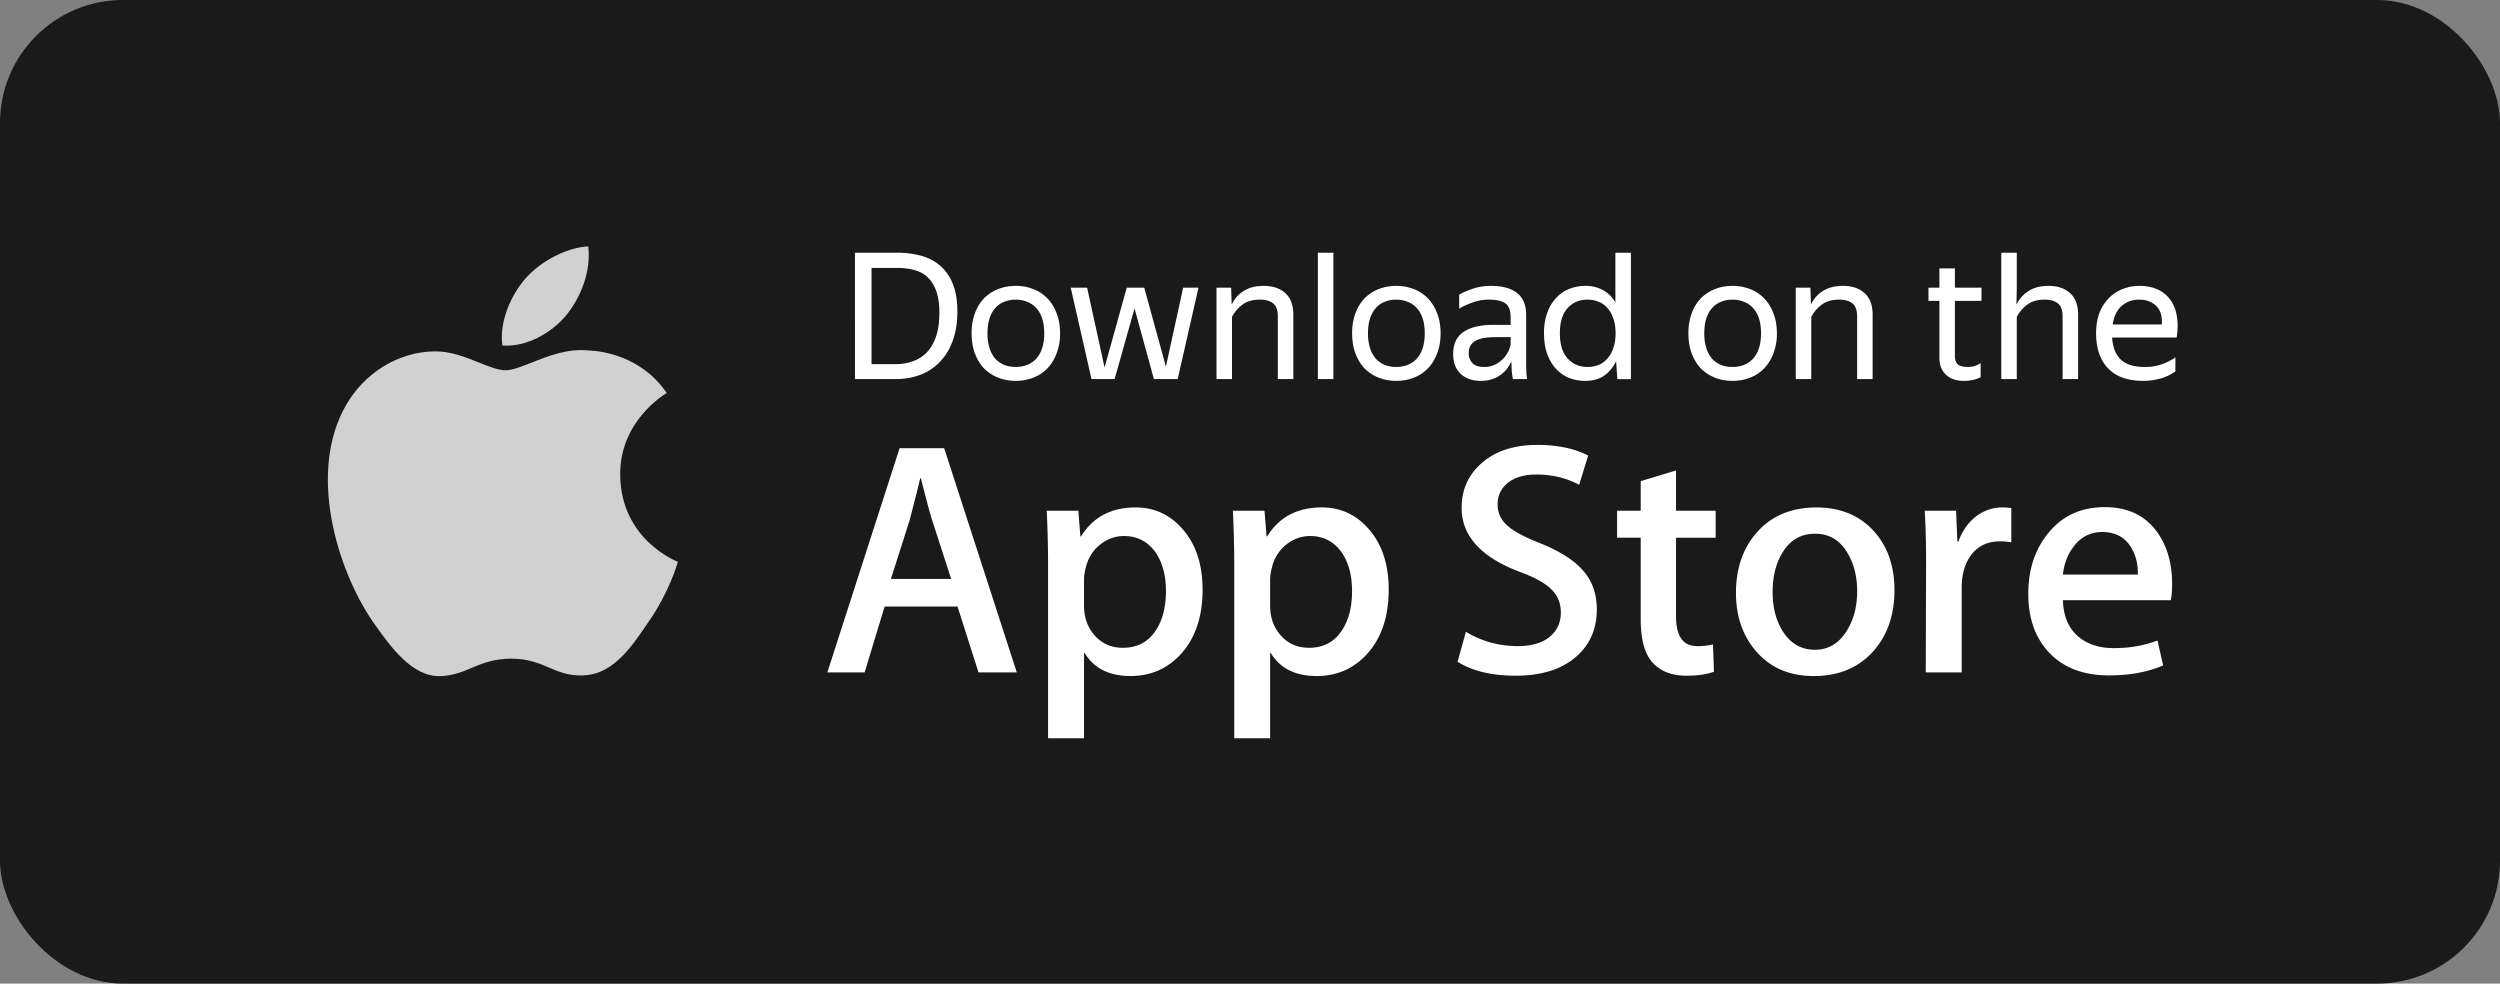
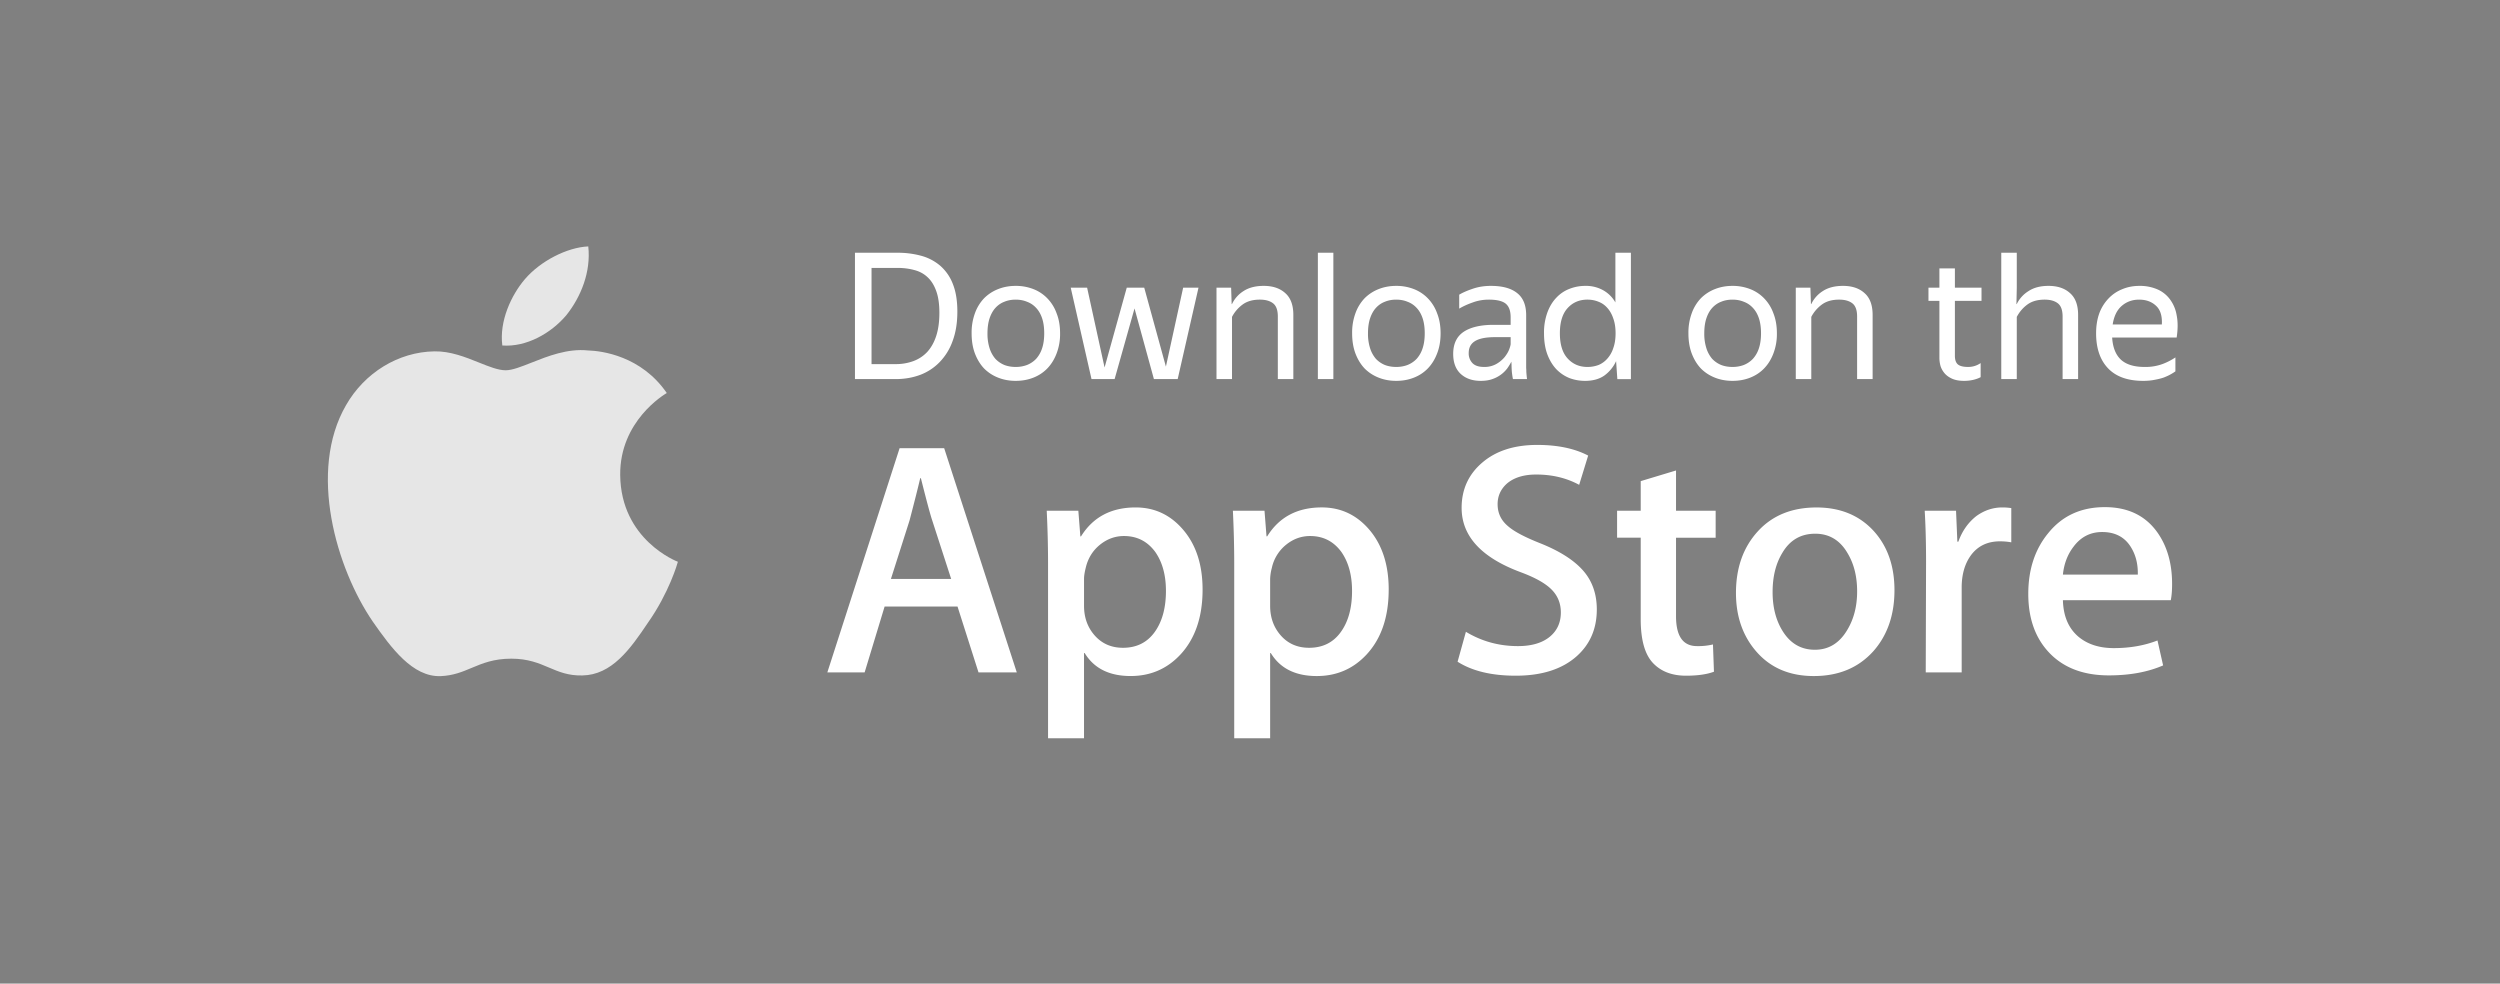
<svg xmlns="http://www.w3.org/2000/svg" width="122" height="48" fill="none">
  <rect width="100%" height="100%" fill="#808080" stroke="none" />
-   <rect width="122" height="48" rx="6" fill="#000" fill-opacity=".8" />
  <path opacity=".8" fill-rule="evenodd" clip-rule="evenodd" d="M28.708 12.025c.137 1.24-.356 2.463-1.075 3.362-.75.884-1.951 1.56-3.12 1.473-.154-1.193.439-2.462 1.102-3.237.75-.878 2.052-1.552 3.093-1.598zm3.828 7.156c-.13.078-2.293 1.367-2.27 3.996.028 3.176 2.781 4.226 2.815 4.237-.017.074-.431 1.515-1.464 2.978-.862 1.288-1.766 2.548-3.201 2.57-.683.016-1.143-.18-1.623-.384-.501-.213-1.023-.435-1.84-.435-.865 0-1.41.23-1.936.45-.454.191-.894.376-1.514.402-1.367.05-2.411-1.376-3.305-2.652-1.787-2.607-3.177-7.346-1.312-10.57.903-1.582 2.55-2.6 4.312-2.627.775-.016 1.52.282 2.171.544.499.2.944.379 1.308.379.32 0 .753-.172 1.257-.371.794-.316 1.766-.7 2.757-.597.677.02 2.604.267 3.848 2.078l-.003.002z" fill="#fff" />
-   <path fill-rule="evenodd" clip-rule="evenodd" d="M43.795 12.334h-2.073V18.5H43.7c.436 0 .837-.069 1.204-.206a2.59 2.59 0 00.955-.628 2.83 2.83 0 00.628-1.023c.155-.413.232-.892.232-1.437 0-.538-.075-.992-.224-1.358a2.242 2.242 0 00-.619-.886 2.394 2.394 0 00-.929-.482 4.344 4.344 0 00-1.152-.146zm-1.264 5.435v-4.695h1.264c.292 0 .565.034.817.103.252.063.467.178.645.344.184.166.327.393.43.68.103.28.155.636.155 1.066 0 .435-.052.81-.155 1.126-.103.316-.25.576-.439.783-.189.2-.415.35-.679.447a2.487 2.487 0 01-.869.146h-1.17zm6.183.662c.263.104.547.155.851.155.31 0 .596-.051.86-.155.264-.103.49-.252.68-.447.194-.2.346-.444.455-.73a2.65 2.65 0 00.172-.99c0-.367-.057-.694-.172-.98a2.009 2.009 0 00-.456-.731 1.898 1.898 0 00-.679-.447 2.34 2.34 0 00-.86-.155c-.304 0-.588.051-.851.155a1.983 1.983 0 00-.688.447 2.07 2.07 0 00-.448.73 2.745 2.745 0 00-.163.981c0 .373.054.703.163.99.11.286.258.53.448.73.195.195.424.344.688.447zm1.401-.619a1.54 1.54 0 01-.55.095c-.2 0-.384-.032-.55-.095a1.275 1.275 0 01-.439-.3 1.487 1.487 0 01-.284-.517 2.318 2.318 0 01-.103-.73c0-.282.035-.525.103-.732.07-.206.164-.375.284-.507.126-.138.272-.238.439-.301.166-.069.35-.103.55-.103.2 0 .384.034.55.103.172.063.322.163.448.3.126.133.223.302.292.508.069.207.103.45.103.731 0 .281-.034.525-.103.731a1.413 1.413 0 01-.292.516 1.258 1.258 0 01-.448.301zm6.196.688h1.16l1.016-4.463h-.749l-.842 3.853-1.058-3.853h-.852l-1.083 3.896-.852-3.896h-.8l1.015 4.463h1.127l.972-3.448.946 3.448zm4.327-3.638c.218-.16.499-.24.843-.24.275 0 .49.06.645.18.155.12.232.336.232.645V18.5h.757v-3.13c0-.482-.132-.837-.396-1.067-.258-.235-.608-.352-1.05-.352-.395 0-.721.083-.98.25a1.51 1.51 0 00-.567.636h-.017l-.026-.8h-.714V18.5h.757v-3.036a1.76 1.76 0 01.516-.602zm4.43 3.638v-6.166h-.756V18.5h.757zm2.215-.069c.263.104.547.155.851.155.31 0 .596-.051.86-.155.264-.103.49-.252.68-.447.194-.2.346-.444.455-.73.115-.288.172-.617.172-.99 0-.367-.057-.694-.172-.98a2.007 2.007 0 00-.456-.731 1.898 1.898 0 00-.679-.447 2.34 2.34 0 00-.86-.155c-.304 0-.588.051-.851.155a1.984 1.984 0 00-.688.447 2.07 2.07 0 00-.448.73 2.747 2.747 0 00-.163.981c0 .373.055.703.163.99.11.286.258.53.448.73.195.195.424.344.688.447zm1.401-.619a1.54 1.54 0 01-.55.095c-.2 0-.384-.032-.55-.095a1.275 1.275 0 01-.439-.3 1.487 1.487 0 01-.284-.517 2.318 2.318 0 01-.103-.73c0-.282.034-.525.103-.732.069-.206.164-.375.284-.507.126-.138.272-.238.439-.301.166-.069.35-.103.55-.103.2 0 .384.034.55.103.172.063.322.163.448.3.126.133.223.302.292.508.069.207.103.45.103.731 0 .281-.034.525-.103.731a1.413 1.413 0 01-.292.516 1.257 1.257 0 01-.448.301zm4.872.164c.08-.115.147-.224.198-.327l.009.129c0 .109.005.238.017.387.017.143.034.255.052.335h.688a3.567 3.567 0 01-.018-.146 26.599 26.599 0 01-.017-.198 2.2 2.2 0 00-.008-.198v-2.58c0-.487-.147-.845-.44-1.075-.291-.235-.719-.352-1.28-.352-.327 0-.628.048-.904.146-.269.092-.484.186-.644.284v.68c.194-.116.415-.216.662-.302.246-.091.507-.137.782-.137.39 0 .665.066.826.197.16.132.24.353.24.663v.37h-.834c-.63 0-1.118.114-1.462.343-.338.23-.507.588-.507 1.075 0 .425.123.752.37.98.246.224.57.336.972.336.218 0 .407-.028.567-.086a1.522 1.522 0 00.731-.524zm-.533-.215a1.17 1.17 0 01-.602.146c-.258 0-.447-.063-.568-.19a.68.68 0 01-.18-.49c0-.258.1-.45.3-.576.207-.132.537-.198.99-.198h.757v.327c0 .052-.023.14-.07.267-.045.12-.12.246-.223.378a1.485 1.485 0 01-.404.336zm4.33.825c.378 0 .69-.086.937-.258a1.79 1.79 0 00.576-.705l.06.877h.662v-6.166h-.757v2.425a1.553 1.553 0 00-.593-.593 1.716 1.716 0 00-.877-.215c-.27 0-.528.048-.774.146-.241.092-.453.235-.637.43-.183.19-.33.43-.438.722a2.852 2.852 0 00-.164 1.015c0 .396.055.74.164 1.032.109.287.255.528.438.723.184.189.396.332.637.43.24.091.496.137.765.137zm.653-.774a1.515 1.515 0 01-.542.095c-.39 0-.711-.138-.963-.413-.253-.275-.379-.685-.379-1.23 0-.539.124-.946.37-1.221.252-.28.576-.421.972-.421.195 0 .375.034.542.103.166.063.31.163.43.3.126.138.223.31.292.517.075.206.112.447.112.722 0 .275-.037.516-.112.723a1.413 1.413 0 01-.292.516c-.12.137-.264.24-.43.31zm5.687.62c.264.103.548.154.852.154.31 0 .596-.051.86-.155.263-.103.49-.252.679-.447.195-.2.347-.444.456-.73a2.65 2.65 0 00.172-.99c0-.367-.058-.694-.172-.98a2.009 2.009 0 00-.456-.731 1.898 1.898 0 00-.68-.447 2.34 2.34 0 00-.86-.155c-.303 0-.587.051-.85.155a1.983 1.983 0 00-.689.447 2.07 2.07 0 00-.447.73 2.745 2.745 0 00-.163.981c0 .373.054.703.163.99.109.286.258.53.447.73.195.195.424.344.688.447zm1.402-.62a1.54 1.54 0 01-.55.095c-.201 0-.385-.032-.55-.095a1.275 1.275 0 01-.44-.3 1.487 1.487 0 01-.283-.517 2.318 2.318 0 01-.103-.73c0-.282.034-.525.103-.732.069-.206.163-.375.284-.507.126-.138.272-.238.438-.301.166-.069.35-.103.55-.103.201 0 .385.034.551.103.172.063.321.163.447.3.126.133.224.302.293.508.068.207.103.45.103.731 0 .281-.035.525-.103.731a1.413 1.413 0 01-.293.516 1.258 1.258 0 01-.447.301zm3.812-2.95c.218-.16.499-.24.843-.24.275 0 .49.06.645.18.155.12.232.336.232.645V18.5h.757v-3.13c0-.482-.132-.837-.396-1.067-.258-.235-.608-.352-1.049-.352-.396 0-.722.083-.98.25a1.51 1.51 0 00-.568.636h-.017l-.026-.8h-.714V18.5h.757v-3.036a1.76 1.76 0 01.516-.602zm7.395 3.673c.144-.035.261-.078.353-.13v-.687c-.183.126-.387.189-.61.189-.241 0-.41-.043-.508-.13-.092-.085-.138-.223-.138-.412v-2.683h1.299v-.645h-1.299v-.938h-.756v.938h-.534v.645h.534v2.778c0 .143.02.283.06.421.046.132.117.252.215.361.097.103.22.186.37.25.154.063.34.094.559.094.16 0 .312-.017.455-.051zm2.633-3.673c.218-.16.499-.24.843-.24.275 0 .49.06.645.18.154.12.232.336.232.645V18.5h.757v-3.13c0-.482-.132-.837-.396-1.067-.258-.235-.608-.352-1.05-.352-.395 0-.722.086-.98.258a1.524 1.524 0 00-.567.628h-.017l.017-.8v-1.703h-.757V18.5h.757v-3.036c.132-.246.304-.447.516-.602zm6.993 3.406c.092-.052.169-.1.232-.146v-.68a3.08 3.08 0 01-.619.319 2.407 2.407 0 01-.886.146c-.51 0-.894-.118-1.152-.353-.258-.24-.401-.602-.43-1.083h3.148c.063-.413.063-.774 0-1.084a1.774 1.774 0 00-.336-.791 1.512 1.512 0 00-.619-.482 2.15 2.15 0 00-.86-.163c-.304 0-.585.054-.843.163a1.868 1.868 0 00-.671.456 2.088 2.088 0 00-.447.722c-.103.287-.155.611-.155.972 0 .734.195 1.305.585 1.712.39.407.961.61 1.712.61.206 0 .392-.017.559-.051.166-.03.315-.066.447-.112.132-.052.244-.103.335-.155zm-2.382-3.345c.235-.201.516-.301.843-.301.338 0 .613.1.825.3.213.195.307.5.284.912h-2.399c.063-.407.212-.71.447-.911zm-25.622 14.82c0 .931-.324 1.689-.973 2.273-.713.639-1.707.958-2.983.958-1.178 0-2.123-.227-2.838-.682l.406-1.46c.77.465 1.616.698 2.537.698.66 0 1.175-.15 1.544-.447.368-.298.552-.697.552-1.195 0-.444-.152-.818-.456-1.122-.301-.303-.806-.585-1.51-.845-1.918-.715-2.876-1.761-2.876-3.137 0-.9.336-1.637 1.008-2.21.67-.575 1.564-.862 2.681-.862.997 0 1.825.174 2.486.52l-.439 1.428c-.617-.335-1.315-.503-2.096-.503-.617 0-1.1.152-1.445.455-.292.27-.439.6-.439.99 0 .433.167.79.503 1.071.292.26.823.541 1.593.845.943.378 1.635.822 2.08 1.33.444.506.665 1.14.665 1.896zM47.75 32.813h1.869l-3.543-10.94H43.9l-3.526 10.94h1.82l.975-3.214h3.558l1.024 3.214zm-2.258-7.418l.925 2.856h-2.94l.91-2.856c.238-.909.412-1.596.52-2.06h.032c.271 1.08.455 1.768.553 2.06zm12.104 6.557c.726-.779 1.09-1.839 1.09-3.18 0-1.201-.312-2.17-.936-2.906-.622-.736-1.4-1.103-2.331-1.103-1.192 0-2.08.47-2.665 1.412h-.033l-.098-1.25h-1.543c.043.887.065 1.753.065 2.596v8.506h1.755V31.87h.033c.455.747 1.202 1.12 2.242 1.12.964 0 1.771-.346 2.421-1.039zm-1.218-5.015c.347.498.52 1.131.52 1.899 0 .833-.185 1.504-.553 2.013-.368.508-.883.763-1.543.763-.563 0-1.02-.198-1.373-.593-.352-.395-.528-.88-.528-1.453v-1.316c0-.14.027-.317.081-.534.108-.465.338-.84.69-1.128.352-.286.745-.43 1.178-.43.639 0 1.148.26 1.528.779zm11.39 1.835c0 1.341-.363 2.401-1.09 3.18-.65.693-1.456 1.039-2.42 1.039-1.04 0-1.787-.373-2.242-1.12h-.033v4.156H60.23V27.52c0-.843-.022-1.709-.065-2.596h1.543l.098 1.25h.033c.584-.942 1.472-1.412 2.664-1.412.931 0 1.709.367 2.333 1.103.62.736.933 1.705.933 2.906zm-1.788.064c0-.768-.173-1.401-.52-1.9-.38-.519-.888-.778-1.527-.778-.434 0-.826.144-1.178.43a1.993 1.993 0 00-.69 1.128 2.34 2.34 0 00-.082.535v1.315c0 .573.176 1.058.527 1.453.352.395.81.593 1.374.593.661 0 1.176-.255 1.543-.763.37-.509.553-1.18.553-2.013zm15.81-2.596h1.934v-1.317H81.79v-1.964l-1.723.52v1.444h-1.153v1.315h1.153v3.976c0 .996.195 1.704.585 2.127.39.421.932.633 1.625.633.564 0 1.019-.065 1.364-.194l-.048-1.331a3.125 3.125 0 01-.78.081c-.682 0-1.023-.486-1.023-1.46v-3.83zm9.62 5.55c.692-.778 1.04-1.774 1.04-2.986 0-1.18-.336-2.143-1.01-2.888-.703-.769-1.636-1.152-2.794-1.152-1.203 0-2.159.39-2.867 1.168-.71.779-1.064 1.78-1.064 3.002 0 1.168.344 2.138 1.032 2.905.688.768 1.61 1.152 2.769 1.152 1.202 0 2.167-.4 2.893-1.201zm-1.252-4.801c.316.52.471 1.144.471 1.871 0 .727-.163 1.357-.486 1.888-.38.64-.906.96-1.575.96-.684 0-1.214-.314-1.594-.944-.315-.52-.47-1.143-.47-1.87 0-.75.155-1.384.47-1.905.368-.63.904-.944 1.61-.944.68 0 1.207.314 1.574.944zm7.441-.572c.195 0 .38.017.553.049v-1.671a2.828 2.828 0 00-.438-.032c-.455 0-.877.14-1.268.422-.4.313-.693.731-.878 1.25h-.048l-.064-1.51h-1.529c.044.747.066 1.575.066 2.484l-.016 5.404h1.754v-4.14c0-.626.146-1.146.438-1.557.336-.466.813-.699 1.43-.699zm8.336 2.873c.044-.216.064-.48.064-.795 0-.983-.233-1.812-.696-2.482-.585-.843-1.447-1.265-2.585-1.265-1.159 0-2.079.422-2.76 1.265-.652.79-.977 1.78-.977 2.97 0 1.212.35 2.177 1.048 2.897.699.719 1.66 1.079 2.885 1.079 1.018 0 1.9-.162 2.647-.487l-.275-1.217c-.639.249-1.35.373-2.129.373-.705 0-1.278-.184-1.722-.551-.489-.412-.743-1.007-.764-1.787h5.264zm-1.95-2.596c.238.379.353.827.341 1.347h-3.655c.054-.53.228-.985.52-1.364.356-.477.823-.714 1.396-.714.628 0 1.095.243 1.398.73z" fill="#fff" />
+   <path fill-rule="evenodd" clip-rule="evenodd" d="M43.795 12.334h-2.073V18.5H43.7c.436 0 .837-.069 1.204-.206a2.59 2.59 0 00.955-.628 2.83 2.83 0 00.628-1.023c.155-.413.232-.892.232-1.437 0-.538-.075-.992-.224-1.358a2.242 2.242 0 00-.619-.886 2.394 2.394 0 00-.929-.482 4.344 4.344 0 00-1.152-.146zm-1.264 5.435v-4.695h1.264c.292 0 .565.034.817.103.252.063.467.178.645.344.184.166.327.393.43.68.103.28.155.636.155 1.066 0 .435-.052.81-.155 1.126-.103.316-.25.576-.439.783-.189.2-.415.35-.679.447a2.487 2.487 0 01-.869.146h-1.17zm6.183.662c.263.104.547.155.851.155.31 0 .596-.051.86-.155.264-.103.49-.252.68-.447.194-.2.346-.444.455-.73a2.65 2.65 0 00.172-.99c0-.367-.057-.694-.172-.98a2.009 2.009 0 00-.456-.731 1.898 1.898 0 00-.679-.447 2.34 2.34 0 00-.86-.155c-.304 0-.588.051-.851.155a1.983 1.983 0 00-.688.447 2.07 2.07 0 00-.448.73 2.745 2.745 0 00-.163.981c0 .373.054.703.163.99.11.286.258.53.448.73.195.195.424.344.688.447zm1.401-.619a1.54 1.54 0 01-.55.095c-.2 0-.384-.032-.55-.095a1.275 1.275 0 01-.439-.3 1.487 1.487 0 01-.284-.517 2.318 2.318 0 01-.103-.73c0-.282.035-.525.103-.732.07-.206.164-.375.284-.507.126-.138.272-.238.439-.301.166-.069.35-.103.55-.103.2 0 .384.034.55.103.172.063.322.163.448.3.126.133.223.302.292.508.069.207.103.45.103.731 0 .281-.034.525-.103.731a1.413 1.413 0 01-.292.516 1.258 1.258 0 01-.448.301zm6.196.688h1.16l1.016-4.463h-.749l-.842 3.853-1.058-3.853h-.852l-1.083 3.896-.852-3.896h-.8l1.015 4.463h1.127l.972-3.448.946 3.448zm4.327-3.638c.218-.16.499-.24.843-.24.275 0 .49.06.645.18.155.12.232.336.232.645V18.5h.757v-3.13c0-.482-.132-.837-.396-1.067-.258-.235-.608-.352-1.05-.352-.395 0-.721.083-.98.25a1.51 1.51 0 00-.567.636h-.017l-.026-.8h-.714V18.5h.757v-3.036a1.76 1.76 0 01.516-.602zm4.43 3.638v-6.166h-.756V18.5h.757zm2.215-.069c.263.104.547.155.851.155.31 0 .596-.051.86-.155.264-.103.49-.252.68-.447.194-.2.346-.444.455-.73.115-.288.172-.617.172-.99 0-.367-.057-.694-.172-.98a2.007 2.007 0 00-.456-.731 1.898 1.898 0 00-.679-.447 2.34 2.34 0 00-.86-.155c-.304 0-.588.051-.851.155a1.984 1.984 0 00-.688.447 2.07 2.07 0 00-.448.73 2.747 2.747 0 00-.163.981c0 .373.055.703.163.99.11.286.258.53.448.73.195.195.424.344.688.447zm1.401-.619a1.54 1.54 0 01-.55.095c-.2 0-.384-.032-.55-.095a1.275 1.275 0 01-.439-.3 1.487 1.487 0 01-.284-.517 2.318 2.318 0 01-.103-.73c0-.282.034-.525.103-.732.069-.206.164-.375.284-.507.126-.138.272-.238.439-.301.166-.069.35-.103.55-.103.2 0 .384.034.55.103.172.063.322.163.448.3.126.133.223.302.292.508.069.207.103.45.103.731 0 .281-.034.525-.103.731a1.413 1.413 0 01-.292.516 1.257 1.257 0 01-.448.301zm4.872.164c.08-.115.147-.224.198-.327l.009.129c0 .109.005.238.017.387.017.143.034.255.052.335h.688a3.567 3.567 0 01-.018-.146 26.599 26.599 0 01-.017-.198 2.2 2.2 0 00-.008-.198v-2.58c0-.487-.147-.845-.44-1.075-.291-.235-.719-.352-1.28-.352-.327 0-.628.048-.904.146-.269.092-.484.186-.644.284v.68c.194-.116.415-.216.662-.302.246-.091.507-.137.782-.137.39 0 .665.066.826.197.16.132.24.353.24.663v.37h-.834c-.63 0-1.118.114-1.462.343-.338.23-.507.588-.507 1.075 0 .425.123.752.37.98.246.224.57.336.972.336.218 0 .407-.028.567-.086a1.522 1.522 0 00.731-.524zm-.533-.215a1.17 1.17 0 01-.602.146c-.258 0-.447-.063-.568-.19a.68.68 0 01-.18-.49c0-.258.1-.45.3-.576.207-.132.537-.198.99-.198h.757v.327c0 .052-.023.14-.07.267-.045.12-.12.246-.223.378a1.485 1.485 0 01-.404.336zm4.33.825c.378 0 .69-.086.937-.258a1.79 1.79 0 00.576-.705l.06.877h.662v-6.166h-.757v2.425a1.553 1.553 0 00-.593-.593 1.716 1.716 0 00-.877-.215c-.27 0-.528.048-.774.146-.241.092-.453.235-.637.43-.183.19-.33.43-.438.722a2.852 2.852 0 00-.164 1.015c0 .396.055.74.164 1.032.109.287.255.528.438.723.184.189.396.332.637.43.24.091.496.137.765.137zm.653-.774a1.515 1.515 0 01-.542.095c-.39 0-.711-.138-.963-.413-.253-.275-.379-.685-.379-1.23 0-.539.124-.946.37-1.221.252-.28.576-.421.972-.421.195 0 .375.034.542.103.166.063.31.163.43.3.126.138.223.31.292.517.075.206.112.447.112.722 0 .275-.037.516-.112.723a1.413 1.413 0 01-.292.516c-.12.137-.264.24-.43.31zm5.687.62c.264.103.548.154.852.154.31 0 .596-.051.86-.155.263-.103.49-.252.679-.447.195-.2.347-.444.456-.73a2.65 2.65 0 00.172-.99c0-.367-.058-.694-.172-.98a2.009 2.009 0 00-.456-.731 1.898 1.898 0 00-.68-.447 2.34 2.34 0 00-.86-.155c-.303 0-.587.051-.85.155a1.983 1.983 0 00-.689.447 2.07 2.07 0 00-.447.73 2.745 2.745 0 00-.163.981c0 .373.054.703.163.99.109.286.258.53.447.73.195.195.424.344.688.447zm1.402-.62a1.54 1.54 0 01-.55.095c-.201 0-.385-.032-.55-.095a1.275 1.275 0 01-.44-.3 1.487 1.487 0 01-.283-.517 2.318 2.318 0 01-.103-.73c0-.282.034-.525.103-.732.069-.206.163-.375.284-.507.126-.138.272-.238.438-.301.166-.069.35-.103.55-.103.201 0 .385.034.551.103.172.063.321.163.447.3.126.133.224.302.293.508.068.207.103.45.103.731 0 .281-.035.525-.103.731a1.413 1.413 0 01-.293.516 1.258 1.258 0 01-.447.301zm3.812-2.95c.218-.16.499-.24.843-.24.275 0 .49.06.645.18.155.12.232.336.232.645V18.5h.757v-3.13c0-.482-.132-.837-.396-1.067-.258-.235-.608-.352-1.049-.352-.396 0-.722.083-.98.25a1.51 1.51 0 00-.568.636h-.017l-.026-.8h-.714V18.5h.757v-3.036a1.76 1.76 0 01.516-.602zm7.395 3.673c.144-.035.261-.078.353-.13v-.687c-.183.126-.387.189-.61.189-.241 0-.41-.043-.508-.13-.092-.085-.138-.223-.138-.412v-2.683h1.299v-.645h-1.299v-.938h-.756v.938h-.534v.645h.534v2.778c0 .143.02.283.06.421.046.132.117.252.215.361.097.103.22.186.37.25.154.063.34.094.559.094.16 0 .312-.017.455-.051zm2.633-3.673c.218-.16.499-.24.843-.24.275 0 .49.06.645.18.154.12.232.336.232.645V18.5h.757v-3.13c0-.482-.132-.837-.396-1.067-.258-.235-.608-.352-1.05-.352-.395 0-.722.086-.98.258a1.524 1.524 0 00-.567.628h-.017l.017-.8v-1.703h-.757V18.5h.757v-3.036c.132-.246.304-.447.516-.602zm6.993 3.406c.092-.052.169-.1.232-.146v-.68a3.08 3.08 0 01-.619.319 2.407 2.407 0 01-.886.146c-.51 0-.894-.118-1.152-.353-.258-.24-.401-.602-.43-1.083h3.148c.063-.413.063-.774 0-1.084a1.774 1.774 0 00-.336-.791 1.512 1.512 0 00-.619-.482 2.15 2.15 0 00-.86-.163c-.304 0-.585.054-.843.163a1.868 1.868 0 00-.671.456 2.088 2.088 0 00-.447.722c-.103.287-.155.611-.155.972 0 .734.195 1.305.585 1.712.39.407.961.61 1.712.61.206 0 .392-.017.559-.051.166-.03.315-.066.447-.112.132-.052.244-.103.335-.155zm-2.382-3.345c.235-.201.516-.301.843-.301.338 0 .613.1.825.3.213.195.307.5.284.912h-2.399c.063-.407.212-.71.447-.911zm-25.622 14.82c0 .931-.324 1.689-.973 2.273-.713.639-1.707.958-2.983.958-1.178 0-2.123-.227-2.838-.682l.406-1.46c.77.465 1.616.698 2.537.698.66 0 1.175-.15 1.544-.447.368-.298.552-.697.552-1.195 0-.444-.152-.818-.456-1.122-.301-.303-.806-.585-1.51-.845-1.918-.715-2.876-1.761-2.876-3.137 0-.9.336-1.637 1.008-2.21.67-.575 1.564-.862 2.681-.862.997 0 1.825.174 2.486.52l-.439 1.428c-.617-.335-1.315-.503-2.096-.503-.617 0-1.1.152-1.445.455-.292.27-.439.6-.439.99 0 .433.167.79.503 1.071.292.26.823.541 1.593.845.943.378 1.635.822 2.08 1.33.444.506.665 1.14.665 1.896zM47.75 32.813h1.869l-3.543-10.94H43.9l-3.526 10.94h1.82l.975-3.214h3.558l1.024 3.214zm-2.258-7.418l.925 2.856h-2.94l.91-2.856c.238-.909.412-1.596.52-2.06h.032c.271 1.08.455 1.768.553 2.06zm12.104 6.557c.726-.779 1.09-1.839 1.09-3.18 0-1.201-.312-2.17-.936-2.906-.622-.736-1.4-1.103-2.331-1.103-1.192 0-2.08.47-2.665 1.412h-.033l-.098-1.25h-1.543c.043.887.065 1.753.065 2.596v8.506h1.755V31.87h.033c.455.747 1.202 1.12 2.242 1.12.964 0 1.771-.346 2.421-1.039zm-1.218-5.015c.347.498.52 1.131.52 1.899 0 .833-.185 1.504-.553 2.013-.368.508-.883.763-1.543.763-.563 0-1.02-.198-1.373-.593-.352-.395-.528-.88-.528-1.453v-1.316c0-.14.027-.317.081-.534.108-.465.338-.84.69-1.128.352-.286.745-.43 1.178-.43.639 0 1.148.26 1.528.779zm11.39 1.835c0 1.341-.363 2.401-1.09 3.18-.65.693-1.456 1.039-2.42 1.039-1.04 0-1.787-.373-2.242-1.12h-.033v4.156H60.23V27.52c0-.843-.022-1.709-.065-2.596h1.543l.098 1.25h.033c.584-.942 1.472-1.412 2.664-1.412.931 0 1.709.367 2.333 1.103.62.736.933 1.705.933 2.906zm-1.788.064c0-.768-.173-1.401-.52-1.9-.38-.519-.888-.778-1.527-.778-.434 0-.826.144-1.178.43a1.993 1.993 0 00-.69 1.128 2.34 2.34 0 00-.082.535v1.315c0 .573.176 1.058.527 1.453.352.395.81.593 1.374.593.661 0 1.176-.255 1.543-.763.37-.509.553-1.18.553-2.013zm15.81-2.596h1.934v-1.317H81.79v-1.964l-1.723.52v1.444h-1.153v1.315h1.153v3.976c0 .996.195 1.704.585 2.127.39.421.932.633 1.625.633.564 0 1.019-.065 1.364-.194l-.048-1.331a3.125 3.125 0 01-.78.081c-.682 0-1.023-.486-1.023-1.46v-3.83zm9.62 5.55c.692-.778 1.04-1.774 1.04-2.986 0-1.18-.336-2.143-1.01-2.888-.703-.769-1.636-1.152-2.794-1.152-1.203 0-2.159.39-2.867 1.168-.71.779-1.064 1.78-1.064 3.002 0 1.168.344 2.138 1.032 2.905.688.768 1.61 1.152 2.769 1.152 1.202 0 2.167-.4 2.893-1.201m-1.252-4.801c.316.52.471 1.144.471 1.871 0 .727-.163 1.357-.486 1.888-.38.64-.906.96-1.575.96-.684 0-1.214-.314-1.594-.944-.315-.52-.47-1.143-.47-1.87 0-.75.155-1.384.47-1.905.368-.63.904-.944 1.61-.944.68 0 1.207.314 1.574.944zm7.441-.572c.195 0 .38.017.553.049v-1.671a2.828 2.828 0 00-.438-.032c-.455 0-.877.14-1.268.422-.4.313-.693.731-.878 1.25h-.048l-.064-1.51h-1.529c.044.747.066 1.575.066 2.484l-.016 5.404h1.754v-4.14c0-.626.146-1.146.438-1.557.336-.466.813-.699 1.43-.699zm8.336 2.873c.044-.216.064-.48.064-.795 0-.983-.233-1.812-.696-2.482-.585-.843-1.447-1.265-2.585-1.265-1.159 0-2.079.422-2.76 1.265-.652.79-.977 1.78-.977 2.97 0 1.212.35 2.177 1.048 2.897.699.719 1.66 1.079 2.885 1.079 1.018 0 1.9-.162 2.647-.487l-.275-1.217c-.639.249-1.35.373-2.129.373-.705 0-1.278-.184-1.722-.551-.489-.412-.743-1.007-.764-1.787h5.264zm-1.95-2.596c.238.379.353.827.341 1.347h-3.655c.054-.53.228-.985.52-1.364.356-.477.823-.714 1.396-.714.628 0 1.095.243 1.398.73z" fill="#fff" />
</svg>